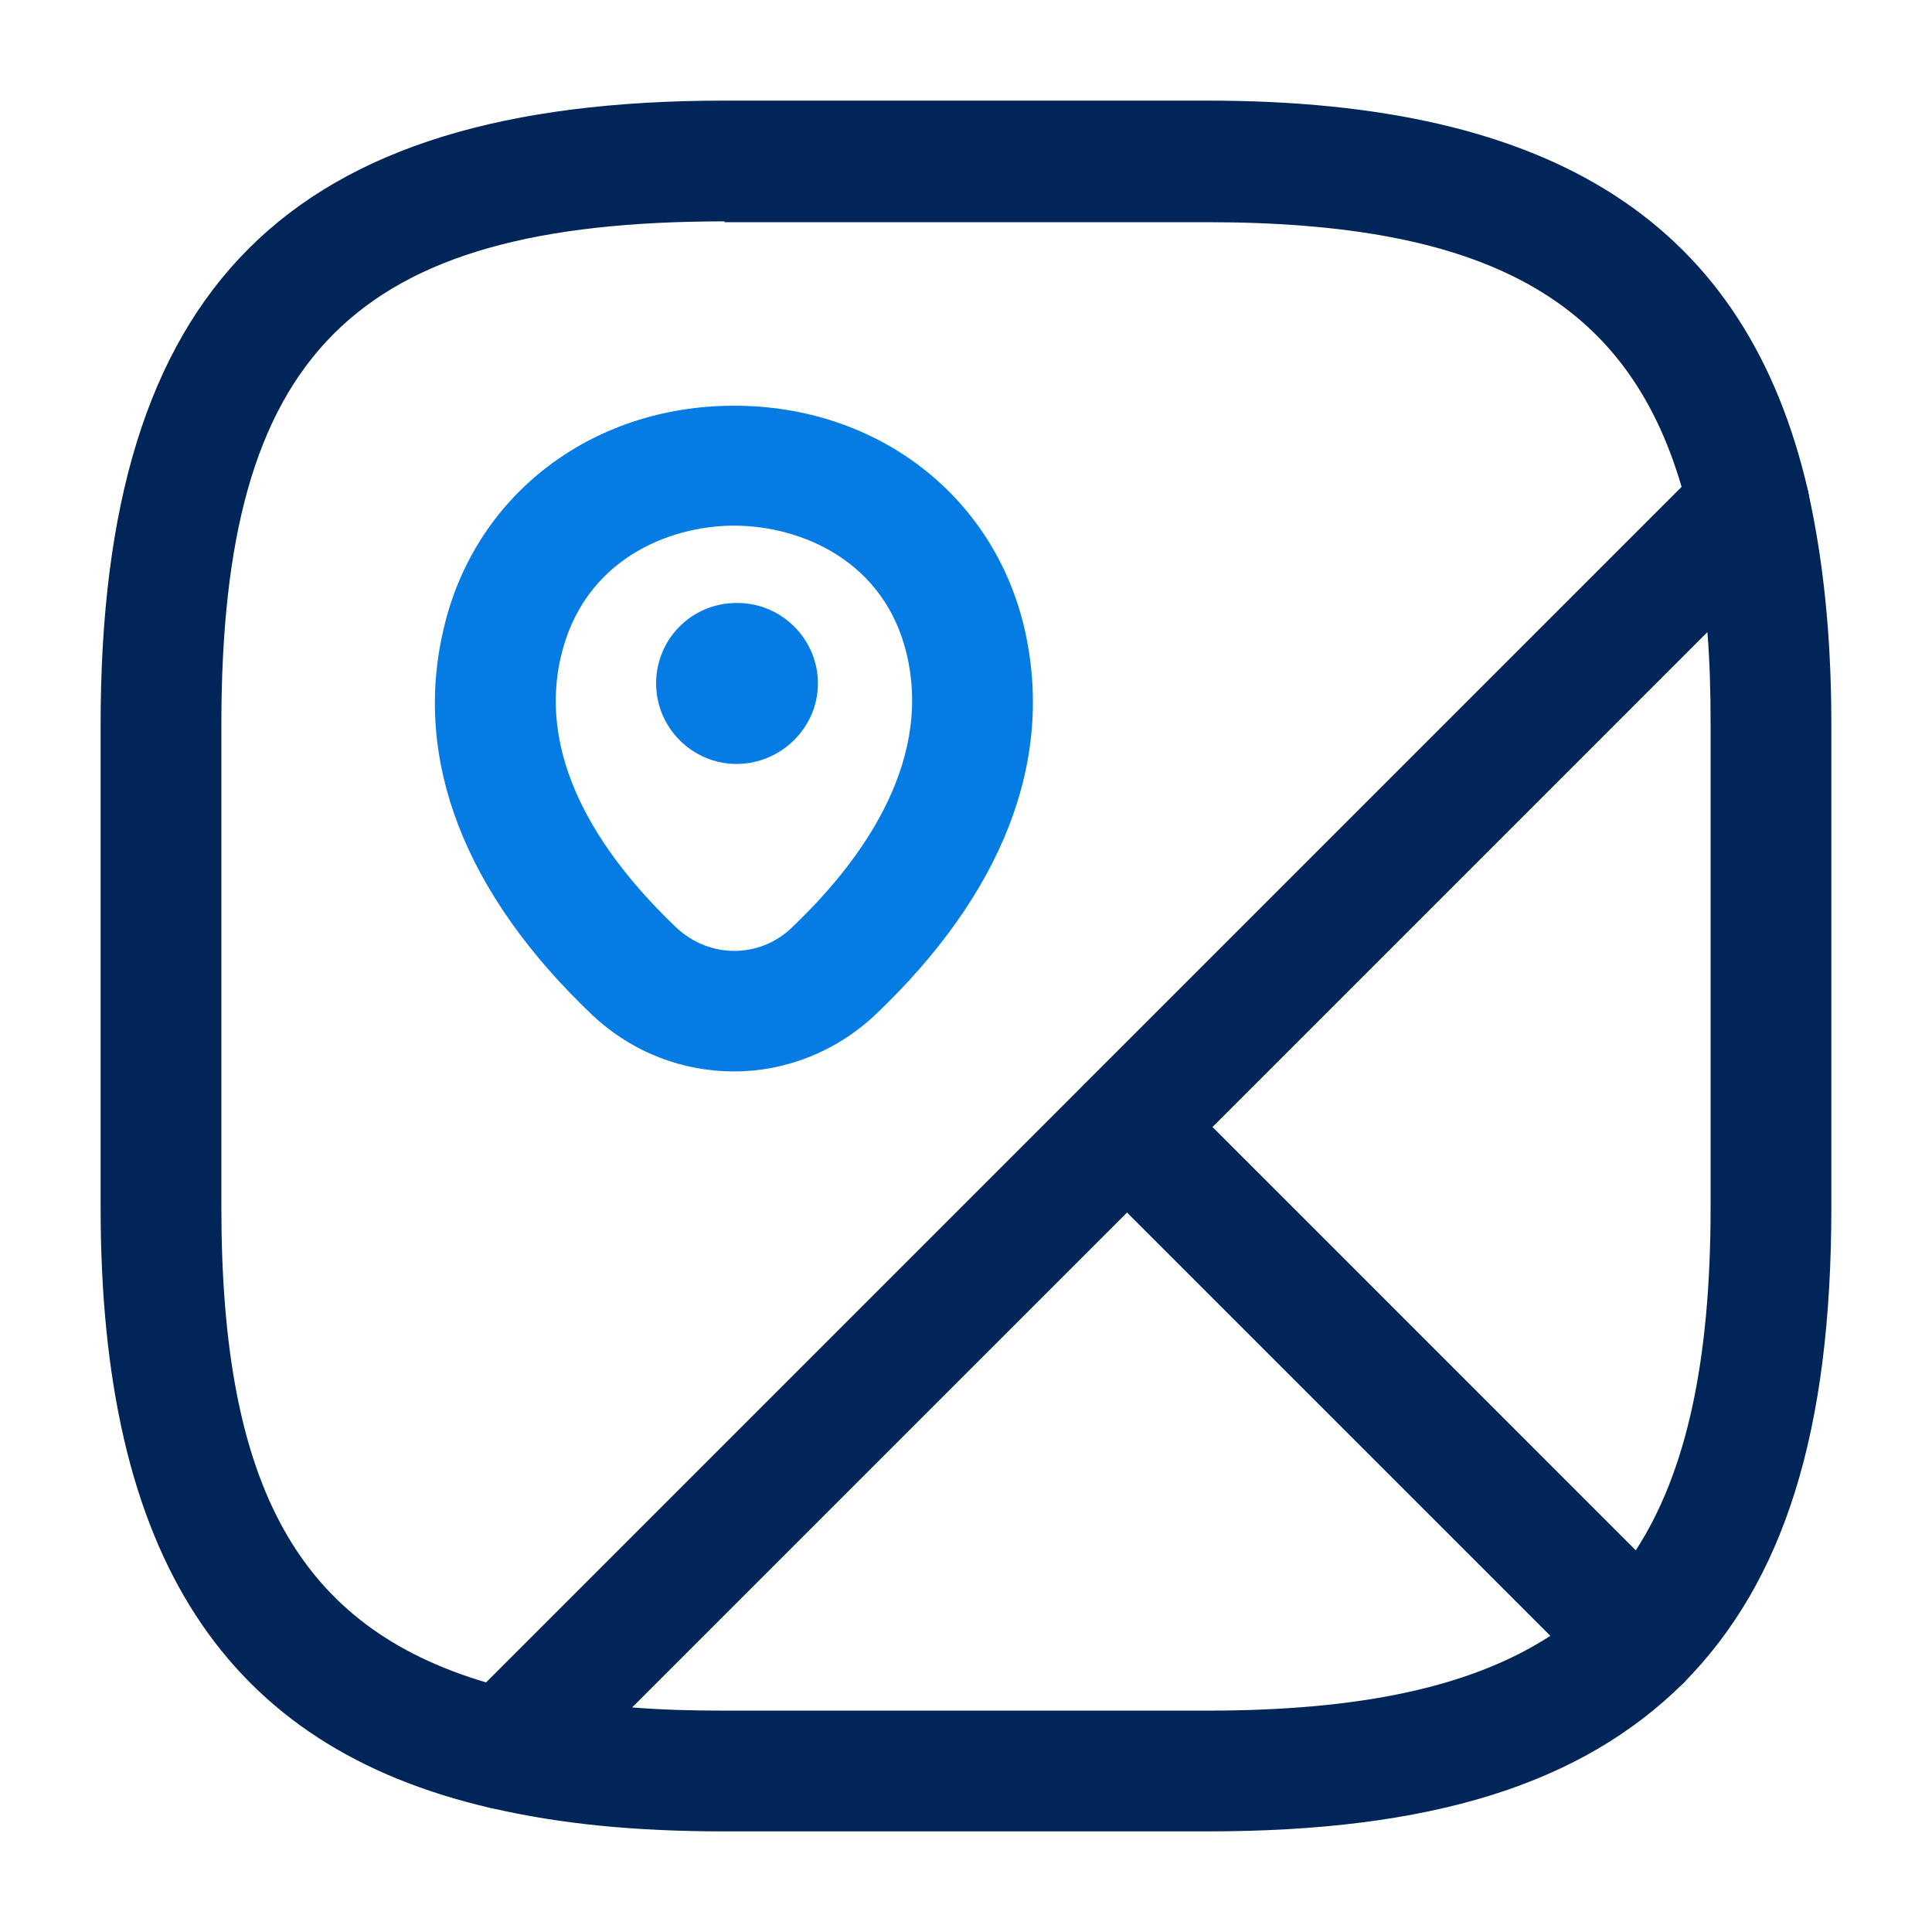
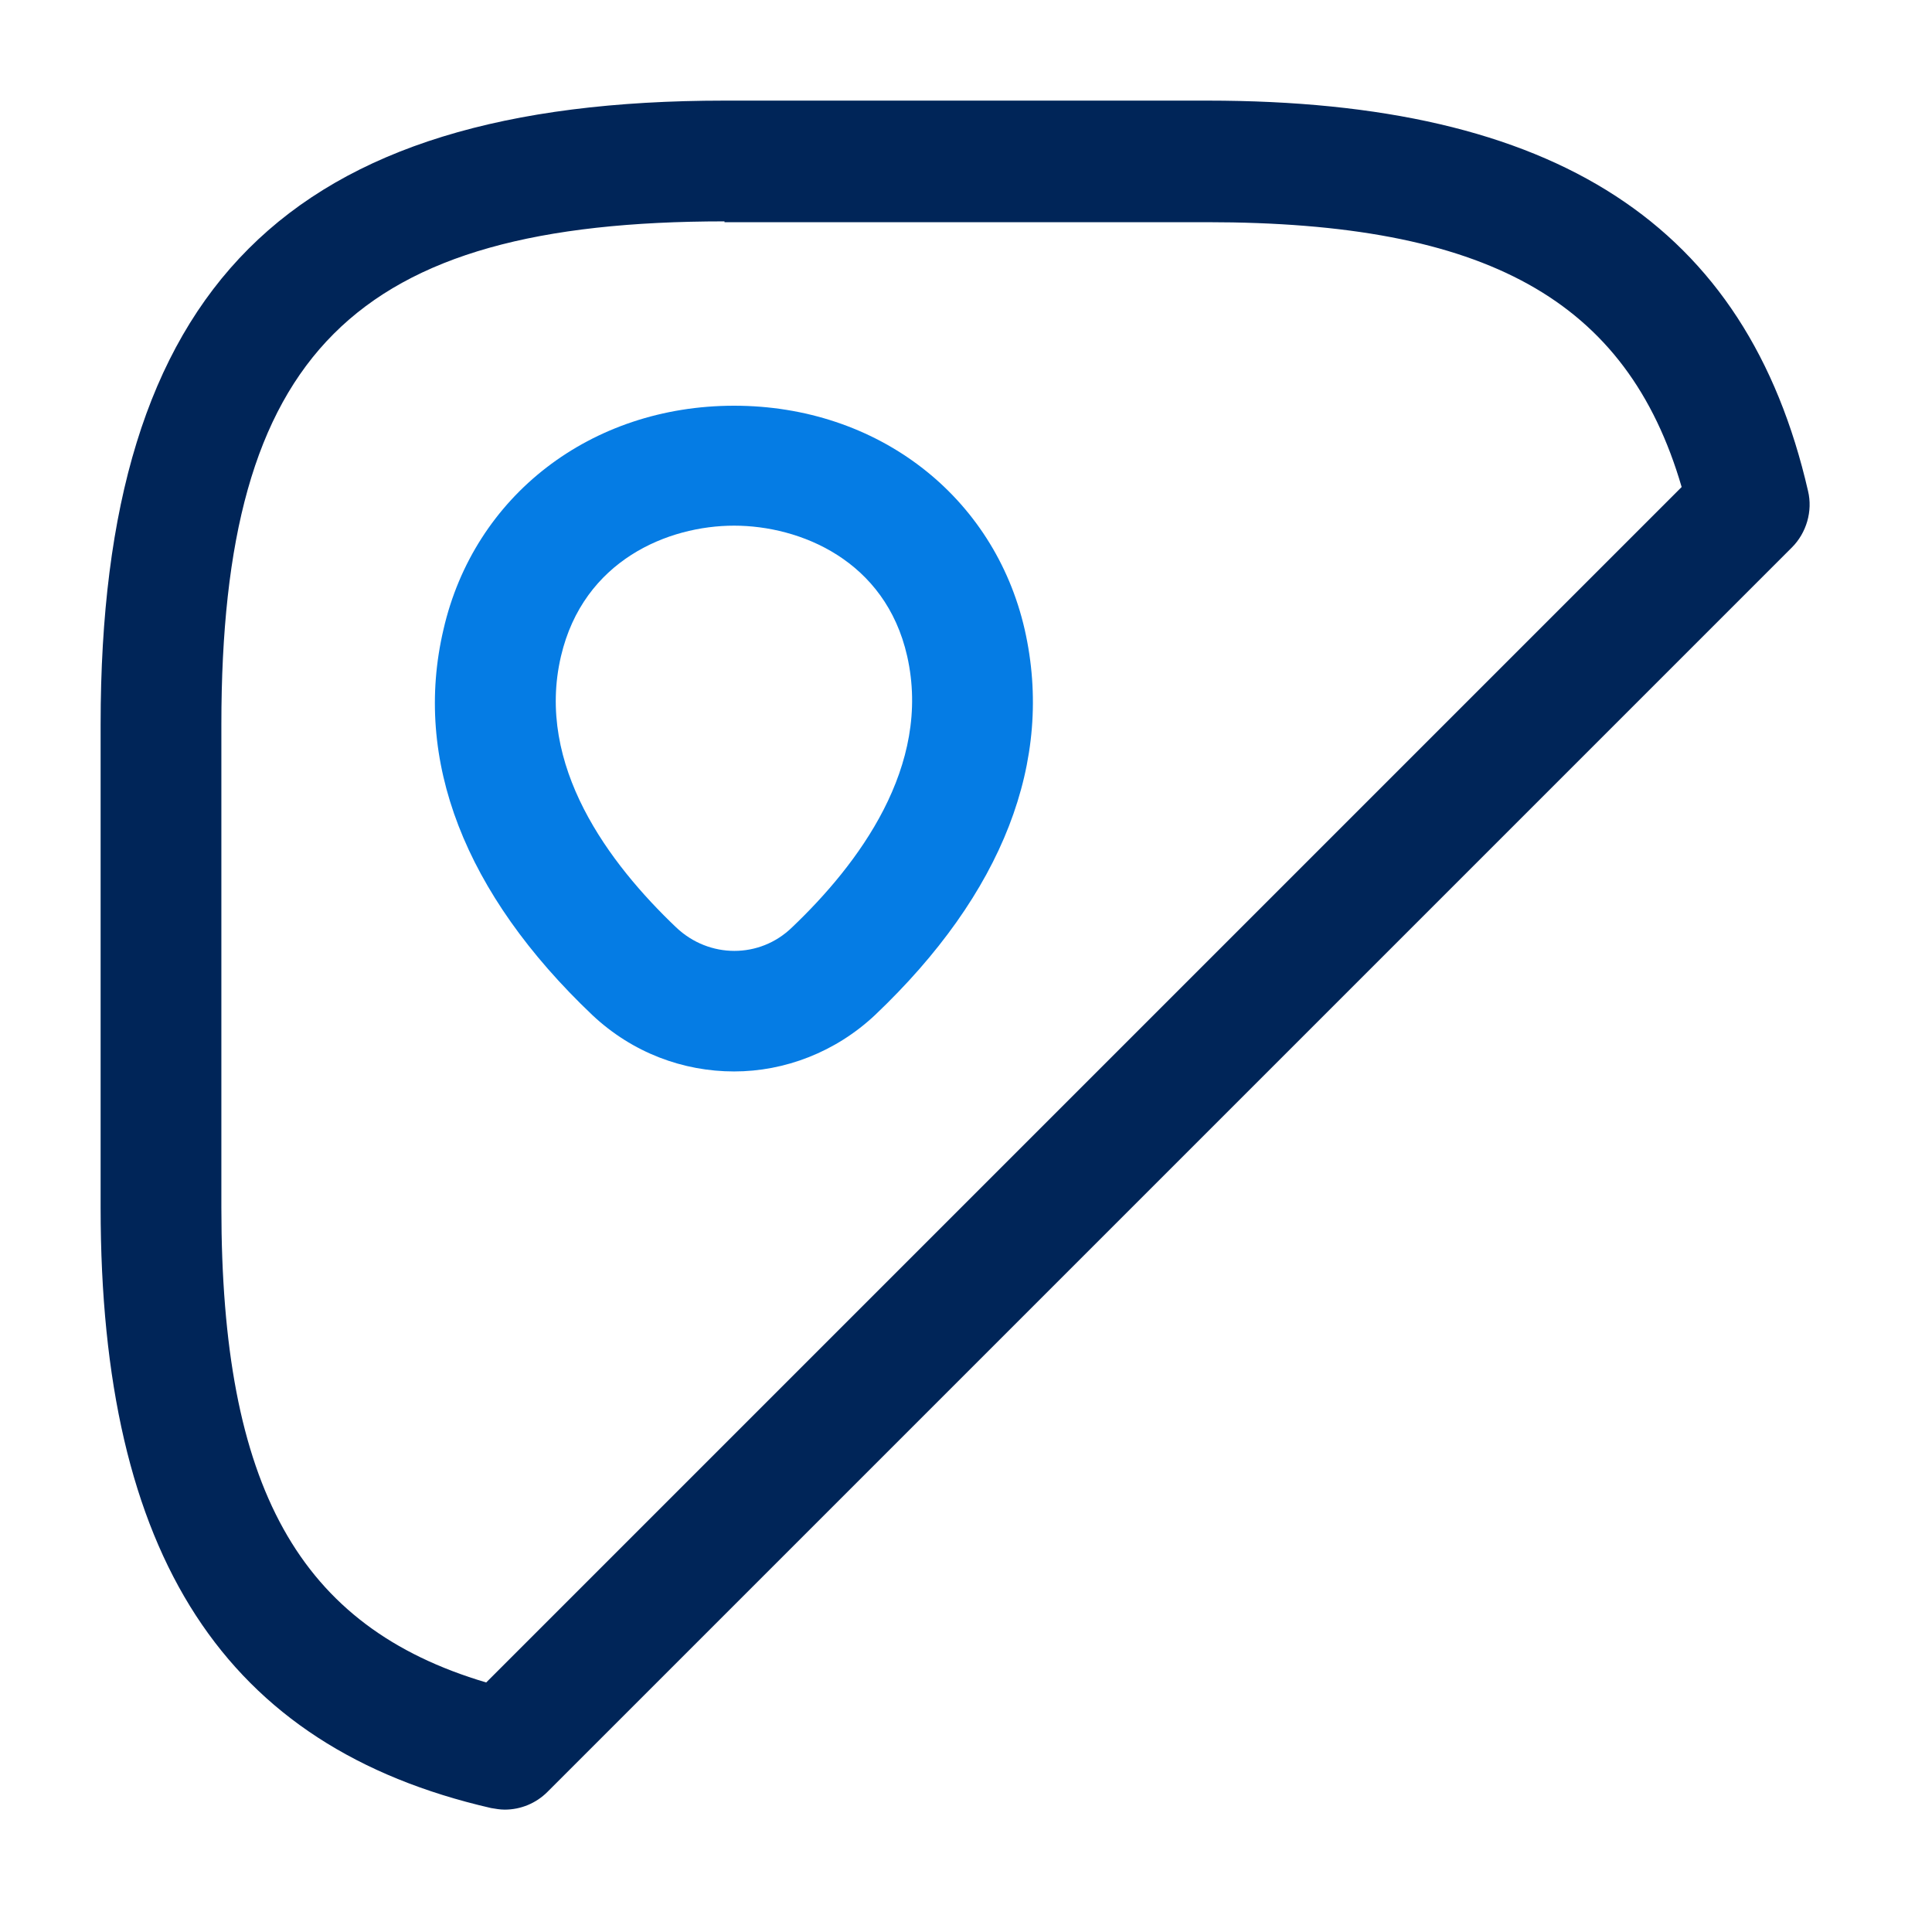
<svg xmlns="http://www.w3.org/2000/svg" width="40" height="40" viewBox="0 0 50 50" fill="none">
-   <path d="M42.457 44.021C42.041 44.021 41.645 43.854 41.353 43.562L28.061 30.271C27.457 29.667 27.457 28.667 28.061 28.062L44.166 11.958C44.562 11.562 45.166 11.417 45.707 11.562C46.249 11.729 46.665 12.167 46.79 12.708C47.186 14.479 47.395 16.458 47.395 18.75V31.25C47.395 37.021 46.187 40.917 43.562 43.562C43.27 43.854 42.832 43.917 42.457 44.021ZM31.374 29.167L42.332 40.125C43.645 38.104 44.27 35.229 44.27 31.25V18.75C44.27 17.896 44.249 17.104 44.186 16.354L31.374 29.167Z" fill="#002558" />
  <path d="M13.062 46.833C12.938 46.833 12.833 46.812 12.708 46.792C5.813 45.208 2.604 40.271 2.604 31.25V18.75C2.604 7.438 7.438 2.604 18.75 2.604H31.25C40.271 2.604 45.208 5.813 46.792 12.708C46.917 13.229 46.75 13.792 46.375 14.167L14.167 46.375C13.875 46.667 13.479 46.833 13.062 46.833ZM18.75 5.729C9.146 5.729 5.729 9.146 5.729 18.75V31.25C5.729 38.479 7.729 42.104 12.583 43.542L43.521 12.604C42.104 7.75 38.458 5.75 31.229 5.75H18.75V5.729Z" fill="#002558" />
-   <path d="M31.251 47.396H18.751C16.459 47.396 14.501 47.208 12.709 46.791C12.147 46.666 11.709 46.25 11.563 45.708C11.397 45.166 11.563 44.583 11.959 44.166L28.063 28.062C28.668 27.458 29.668 27.458 30.272 28.062L43.563 41.354C43.855 41.646 44.022 42.041 44.022 42.458C44.022 42.875 43.855 43.271 43.563 43.562C40.917 46.187 37.022 47.396 31.251 47.396ZM16.355 44.187C17.105 44.25 17.897 44.271 18.751 44.271H31.251C35.251 44.271 38.105 43.646 40.126 42.333L29.168 31.375L16.355 44.187Z" fill="#002558" />
  <path d="M18.998 27.729C17.685 27.729 16.373 27.25 15.331 26.271C12.019 23.125 10.685 19.667 11.477 16.292C12.269 12.833 15.29 10.5 18.998 10.5C22.706 10.5 25.727 12.833 26.519 16.292C27.29 19.688 25.956 23.125 22.644 26.271C21.623 27.229 20.31 27.729 18.998 27.729ZM14.519 16.979C13.852 19.813 15.769 22.354 17.498 24C18.352 24.812 19.665 24.812 20.498 24C22.206 22.375 24.123 19.833 23.477 16.979C22.915 14.5 20.706 13.604 18.998 13.604C17.29 13.604 15.102 14.5 14.519 16.979Z" fill="#057CE4" />
-   <path d="M19.063 19.771C17.918 19.771 16.98 18.834 16.98 17.688C16.98 16.542 17.897 15.605 19.063 15.605H19.084C20.23 15.605 21.168 16.542 21.168 17.688C21.168 18.834 20.209 19.771 19.063 19.771Z" fill="#057CE4" />
</svg>